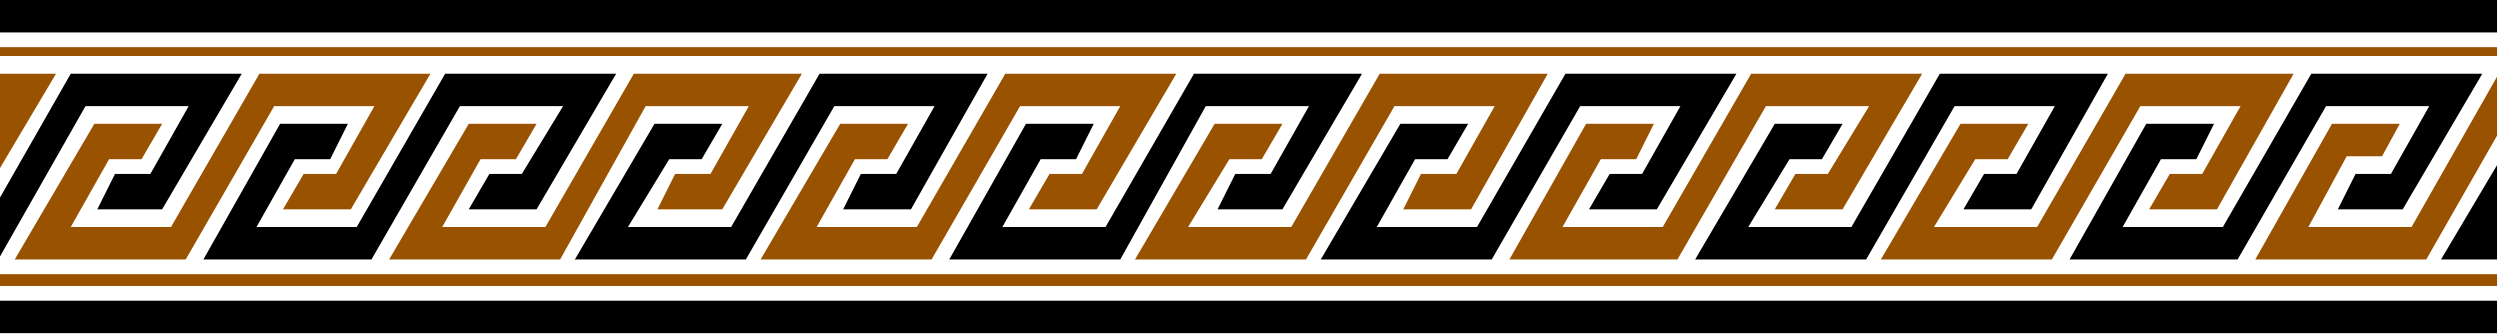
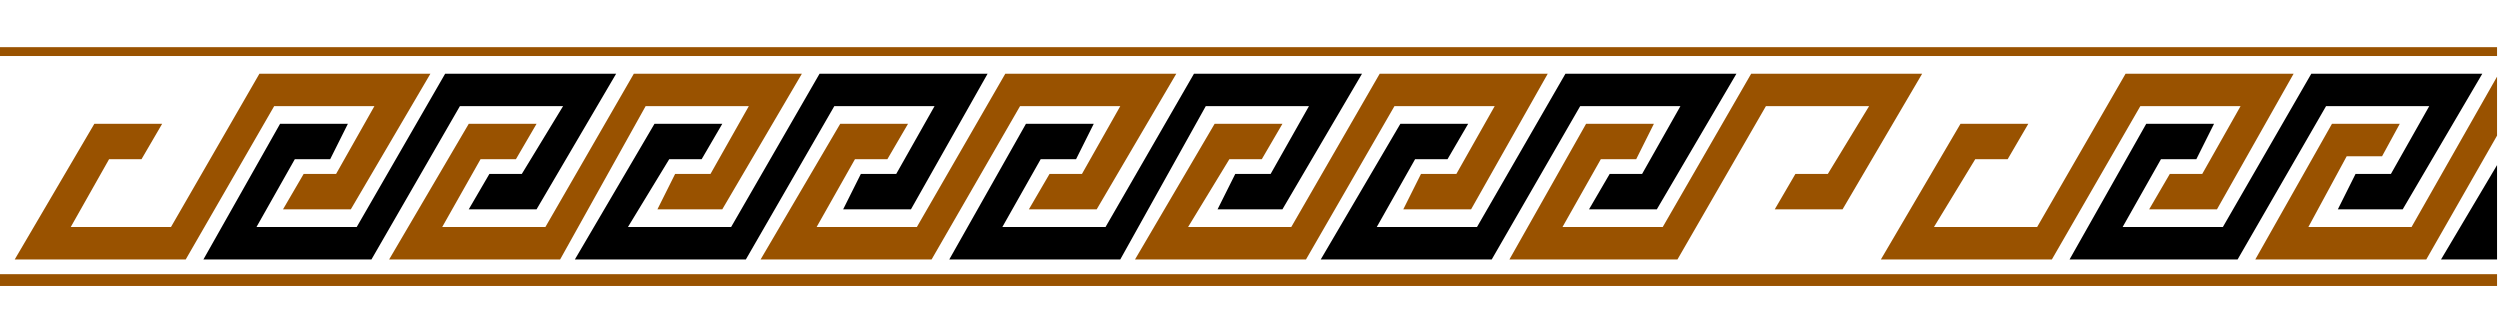
<svg xmlns="http://www.w3.org/2000/svg" xmlns:ns1="http://sodipodi.sourceforge.net/DTD/sodipodi-0.dtd" xmlns:ns2="http://www.inkscape.org/namespaces/inkscape" version="1.0" width="224.367mm" height="30.163mm" id="svg45" ns1:docname="BDRTC216.WMF">
  <ns1:namedview pagecolor="#ffffff" bordercolor="#666666" borderopacity="1" objecttolerance="10" gridtolerance="10" guidetolerance="10" ns2:pageopacity="0" ns2:pageshadow="2" ns2:window-width="640" ns2:window-height="480" id="namedview47" />
  <defs id="defs3">
    <pattern id="WMFhbasepattern" patternUnits="userSpaceOnUse" width="6" height="6" x="0" y="0" />
  </defs>
  <path style="fill:#000000;fill-rule:evenodd;fill-opacity:1;stroke:none;" d="  M 589,25   L 562,71   L 539,71   L 546,59   L 557,59   L 570,36   L 536,36   L 506,88   L 448,88   L 475,42   L 498,42   L 491,54   L 480,54   L 467,77   L 501,77   L 531,25   L 589,25  z " id="path5" />
  <path style="fill:#995200;fill-rule:evenodd;fill-opacity:1;stroke:none;" d="  M 272,25   L 245,71   L 223,71   L 229,59   L 241,59   L 254,36   L 219,36   L 190,88   L 132,88   L 159,42   L 182,42   L 175,54   L 163,54   L 150,77   L 185,77   L 215,25   L 272,25  z " id="path7" />
  <path style="fill:#000000;fill-rule:evenodd;fill-opacity:1;stroke:none;" d="  M 462,25   L 435,71   L 413,71   L 419,59   L 431,59   L 444,36   L 409,36   L 380,88   L 322,88   L 348,42   L 371,42   L 365,54   L 353,54   L 340,77   L 375,77   L 405,25   L 462,25  z " id="path9" />
  <path style="fill:#995200;fill-rule:evenodd;fill-opacity:1;stroke:none;" d="  M 146,25   L 119,71   L 96,71   L 103,59   L 114,59   L 127,36   L 93,36   L 63,88   L 5,88   L 32,42   L 55,42   L 48,54   L 37,54   L 24,77   L 58,77   L 88,25   L 146,25  z " id="path11" />
-   <path style="fill:#000000;fill-rule:evenodd;fill-opacity:1;stroke:none;" d="  M 715,25   L 689,71   L 666,71   L 673,59   L 684,59   L 697,36   L 663,36   L 633,88   L 575,88   L 602,42   L 625,42   L 618,54   L 607,54   L 593,77   L 628,77   L 658,25   L 715,25  z " id="path13" />
  <path style="fill:#000000;fill-rule:evenodd;fill-opacity:1;stroke:none;" d="  M 842,25   L 815,71   L 793,71   L 799,59   L 811,59   L 824,36   L 789,36   L 759,88   L 702,88   L 728,42   L 751,42   L 745,54   L 733,54   L 720,77   L 754,77   L 784,25   L 842,25  z " id="path15" />
  <path style="fill:#995200;fill-rule:evenodd;fill-opacity:1;stroke:none;" d="  M 399,25   L 372,71   L 349,71   L 356,59   L 367,59   L 380,36   L 346,36   L 316,88   L 258,88   L 285,42   L 308,42   L 301,54   L 290,54   L 277,77   L 311,77   L 341,25   L 399,25  z " id="path17" />
-   <path style="fill:#995200;fill-rule:evenodd;fill-opacity:1;stroke:none;" d="  M 19,25   L 0,57   L 0,25   L 19,25  z " id="path19" />
-   <path style="fill:#000000;fill-rule:evenodd;fill-opacity:1;stroke:none;" d="  M 82,25   L 55,71   L 33,71   L 39,59   L 51,59   L 64,36   L 29,36   L 0,87   L 0,67   L 24,25   L 82,25  z " id="path21" />
  <path style="fill:#000000;fill-rule:evenodd;fill-opacity:1;stroke:none;" d="  M 828,88   L 847,56   L 847,88   L 828,88  z " id="path23" />
  <path style="fill:#995200;fill-rule:evenodd;fill-opacity:1;stroke:none;" d="  M 765,88   L 791,42   L 814,42   L 808,53   L 796,53   L 783,77   L 818,77   L 847,26   L 847,46   L 823,88   L 765,88  z " id="path25" />
  <path style="fill:#995200;fill-rule:evenodd;fill-opacity:1;stroke:none;" d="  M 652,25   L 625,71   L 602,71   L 609,59   L 620,59   L 634,36   L 599,36   L 569,88   L 512,88   L 538,42   L 561,42   L 555,54   L 543,54   L 530,77   L 564,77   L 594,25   L 652,25  z " id="path27" />
  <path style="fill:#000000;fill-rule:evenodd;fill-opacity:1;stroke:none;" d="  M 335,25   L 309,71   L 286,71   L 292,59   L 304,59   L 317,36   L 283,36   L 253,88   L 195,88   L 222,42   L 245,42   L 238,54   L 227,54   L 213,77   L 248,77   L 278,25   L 335,25  z " id="path29" />
  <path style="fill:#995200;fill-rule:evenodd;fill-opacity:1;stroke:none;" d="  M 525,25   L 499,71   L 476,71   L 482,59   L 494,59   L 507,36   L 473,36   L 443,88   L 385,88   L 412,42   L 435,42   L 428,54   L 417,54   L 403,77   L 438,77   L 468,25   L 525,25  z " id="path31" />
  <path style="fill:#000000;fill-rule:evenodd;fill-opacity:1;stroke:none;" d="  M 209,25   L 182,71   L 159,71   L 166,59   L 177,59   L 191,36   L 156,36   L 126,88   L 69,88   L 95,42   L 118,42   L 112,54   L 100,54   L 87,77   L 121,77   L 151,25   L 209,25  z " id="path33" />
  <path style="fill:#995200;fill-rule:evenodd;fill-opacity:1;stroke:none;" d="  M 778,25   L 752,71   L 729,71   L 736,59   L 747,59   L 760,36   L 726,36   L 696,88   L 638,88   L 665,42   L 688,42   L 681,54   L 670,54   L 656,77   L 691,77   L 721,25   L 778,25  z " id="path35" />
  <path style="fill:#995200;fill-rule:evenodd;fill-opacity:1;stroke:none;" d="  M 0,16   L 847,16   L 847,19   L 0,19   L 0,16  z " id="path37" />
  <path style="fill:#995200;fill-rule:evenodd;fill-opacity:1;stroke:none;" d="  M 0,97   L 847,97   L 847,93   L 0,93   L 0,97  z " id="path39" />
-   <path style="fill:#000000;fill-rule:evenodd;fill-opacity:1;stroke:none;" d="  M 0,0   L 847,0   L 847,11   L 0,11   L 0,0  z " id="path41" />
-   <path style="fill:#000000;fill-rule:evenodd;fill-opacity:1;stroke:none;" d="  M 0,113   L 847,113   L 847,102   L 0,102   L 0,113  z " id="path43" />
</svg>